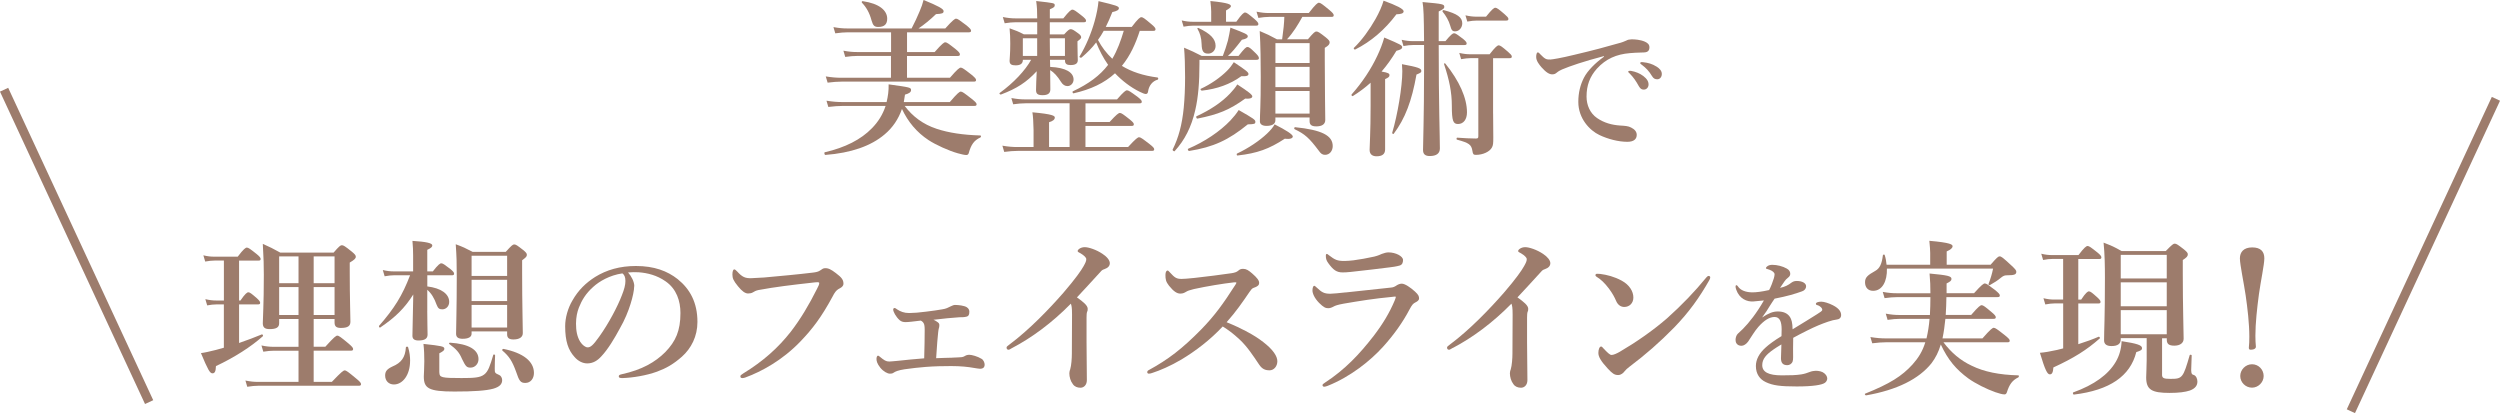
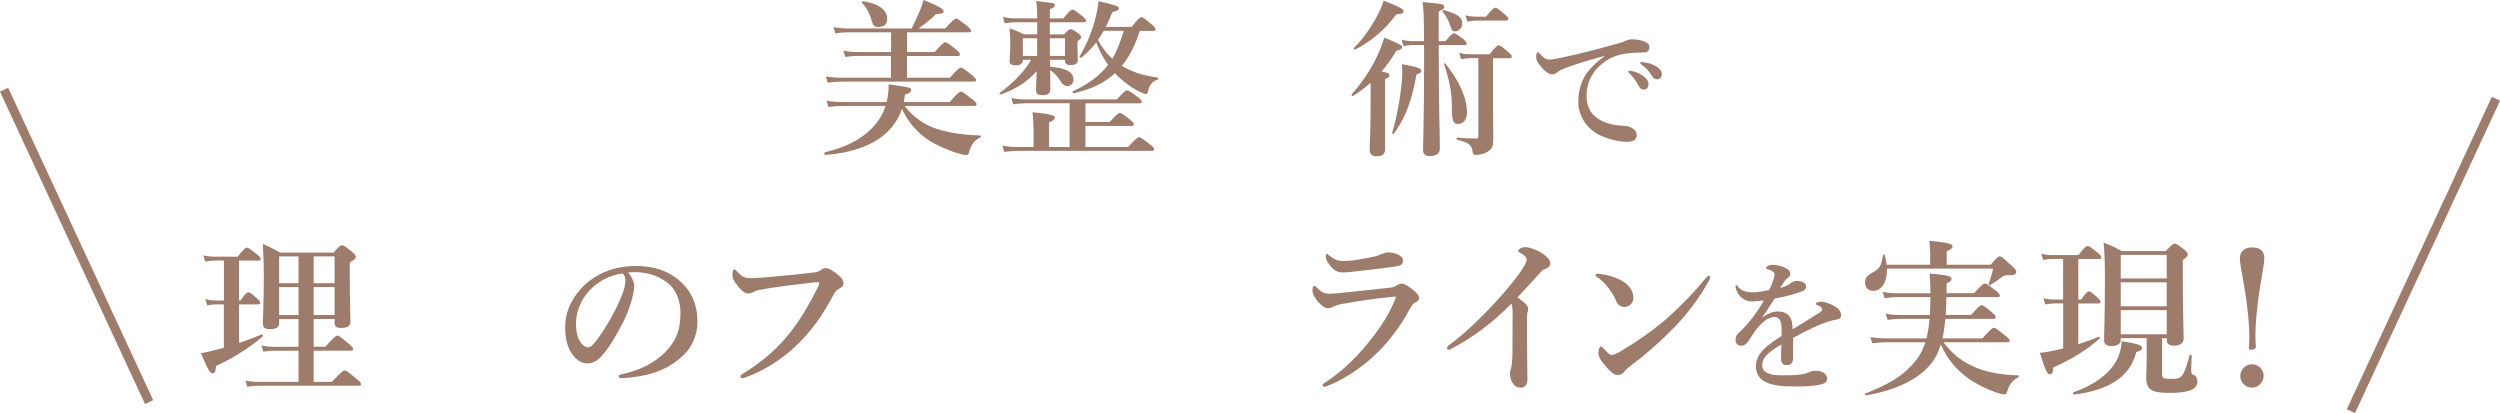
<svg xmlns="http://www.w3.org/2000/svg" id="_レイヤー_2" data-name="レイヤー 2" viewBox="0 0 704.8 116.47">
  <defs>
    <style>      .cls-1 {        fill: #9d7c6c;      }      .cls-2 {        fill: none;        stroke: #9d7c6c;        stroke-miterlimit: 10;        stroke-width: 2.55px;      }    </style>
  </defs>
  <g id="_レイヤー_2-2" data-name="レイヤー 2">
    <g>
      <path class="cls-1" d="M255.06,29.88c2.19,2.9,5.13,5.18,9.07,6.46,3.33,1.09,7.36,1.71,12.25,1.85.24,0,.24.48,0,.57-1.76.81-2.61,1.99-3.28,4.42-.09.33-.33.52-.67.52-.52,0-1.33-.19-2.38-.48-2.57-.71-6.22-2.38-8.26-3.71-3.33-2.19-5.79-5.13-7.51-8.79-1,2.85-2.61,5.27-4.89,7.17-3.85,3.28-9.45,5.23-16.72,5.79-.24,0-.38-.71-.14-.76,5.79-1.33,10.21-3.61,13.25-6.74,1.8-1.81,3.09-3.9,3.89-6.32h-12.06c-1.24,0-2.47.1-4.09.29l-.52-1.76c1.8.29,3.13.38,4.46.38h12.49c.38-1.57.62-3.23.57-4.99,6.17.85,6.32.9,6.32,1.62,0,.57-.52.95-1.71,1.28-.1.71-.19,1.38-.33,2.09h12.97c2.19-2.57,2.76-2.95,3.09-2.95.43,0,.95.38,3.13,2.09.95.76,1.33,1.14,1.33,1.47s-.14.48-.62.48h-19.67ZM251.21,15.77h-9.55c-1,0-2.04.09-3.37.28l-.52-1.76c1.52.29,2.61.38,3.75.38h9.69v-5.56h-12.21c-1.04,0-2.09.1-3.52.29l-.52-1.76c1.57.29,2.71.38,3.89.38h18.15c.9-1.71,1.61-3.28,2.23-4.75.52-1.19.9-2.28,1.14-3.28,4.18,1.71,5.65,2.52,5.65,3.14s-.38.76-2.14.85c-1.57,1.52-3.42,3.04-4.94,4.04h7.55c2.14-2.38,2.71-2.76,3.04-2.76.43,0,.95.38,2.95,1.9.9.76,1.28,1.14,1.28,1.47s-.14.48-.62.48h-17.43v5.56h7.79c2.09-2.38,2.66-2.75,2.99-2.75.43,0,.95.38,2.94,1.95.81.67,1.19,1.09,1.19,1.43s-.14.48-.62.48h-14.3v6.13h12.11c2.14-2.47,2.71-2.85,3.04-2.85.43,0,.95.38,3.04,2,.9.76,1.28,1.14,1.28,1.47s-.14.48-.62.48h-37.29c-1.19,0-2.38.1-3.94.29l-.52-1.76c1.71.28,3.04.38,4.32.38h14.06v-6.13ZM247.6,7.6c-1.09,0-1.47-.38-1.9-1.85-.57-2.14-1.47-3.71-2.71-4.99-.14-.19,0-.48.24-.43,4.66.67,6.89,2.61,6.89,4.94,0,1.52-.76,2.33-2.52,2.33Z" />
      <path class="cls-1" d="M292.4,6.27h-6.03c-.95,0-1.9.1-3.13.29l-.52-1.76c1.42.28,2.47.38,3.56.38h6.13c0-2.23-.05-3.14-.29-4.89,5.08.57,5.23.57,5.23,1.19,0,.38-.09.62-1.38,1.14v2.56h3.8c1.66-2.09,2.23-2.47,2.56-2.47.43,0,.95.38,2.71,1.76.76.62,1.14,1,1.14,1.33s-.14.47-.62.47h-9.6v3.42h4.04c1.09-1.19,1.47-1.47,1.85-1.47.47,0,.9.29,2.14,1.19.52.38.81.71.81,1.09,0,.29-.19.52-1.04,1.14v.85c0,2.28.09,3.99.09,4.47,0,1-.76,1.38-2.04,1.38-1.04,0-1.57-.33-1.57-1.24v-.24h-4.23l.05,2c4.42.19,6.6,1.57,6.6,3.56,0,1-.76,1.85-1.71,1.85-.71,0-1.33-.38-1.8-1.14-1.04-1.66-2-2.71-3.09-3.37,0,2.61.05,4.47.05,5.46,0,1.14-.76,1.61-2.18,1.61-1.52,0-1.85-.48-1.85-1.52s.1-3.23.19-5.23c-2.9,3.14-5.65,4.89-10.07,6.56-.24.1-.57-.29-.38-.43,3.94-2.85,7.22-6.36,8.88-9.36h-2.33c0,1.09-.71,1.57-2.04,1.57-1.14,0-1.71-.28-1.71-1.28,0-.76.19-1.71.19-4.89,0-1.43-.05-2.85-.19-4.28,1.95.71,2.28.81,4.04,1.71h3.75v-3.42ZM301.56,29.12h-12.45c-1.04,0-2.09.09-3.47.28l-.52-1.76c1.57.29,2.71.38,3.9.38h25.89c1.9-2.19,2.47-2.56,2.8-2.56.43,0,1,.38,2.95,1.81.85.67,1.23,1.04,1.23,1.38s-.14.48-.62.48h-15.25v5.27h6.79c2-2.19,2.56-2.56,2.9-2.56.43,0,.95.38,2.75,1.8.81.67,1.19,1.04,1.19,1.38s-.14.48-.62.48h-13.02v5.94h12.02c2.19-2.38,2.76-2.75,3.09-2.75.43,0,.95.38,2.99,1.95.9.71,1.28,1.09,1.28,1.42s-.14.48-.62.48h-37.86c-1.14,0-2.28.09-3.8.29l-.52-1.76c1.66.29,2.95.38,4.18.38h4.61v-4.8c-.05-2.23-.14-3.94-.33-4.99,5.75.52,6.32,1,6.32,1.47,0,.57-.52,1-1.62,1.33v6.98h5.79v-12.3ZM292.4,10.78h-4.04v4.99h4.04v-4.99ZM300.23,15.77v-4.99h-4.28c0,1.66.05,3.33.05,4.99h4.23ZM321.32,8.69c-1.14,3.56-2.66,6.98-5.04,9.88,2.71,1.66,5.99,2.75,10.07,3.28.24.05.24.57,0,.62-1.42.38-2.42,1.66-2.66,3.18-.05.57-.28.85-.66.85-.33,0-.95-.24-1.71-.62-2.61-1.28-4.99-3.13-6.98-5.22-2.99,2.75-6.84,4.56-11.68,5.65-.24.05-.43-.48-.19-.57,4.51-2.14,7.6-4.42,9.93-7.46-1.38-1.95-2.47-4.08-3.37-6.32-1.14,1.52-2.47,2.85-4.13,4.27-.19.14-.71-.09-.57-.28,1.8-2.95,3.32-6.56,4.27-9.98.57-2.04.95-3.99,1.09-5.65,4.99,1.19,5.75,1.43,5.75,2,0,.48-.57.81-1.85,1.09-.62,1.57-1.23,2.95-1.85,4.18h7.32c1.8-2.38,2.38-2.75,2.71-2.75.43,0,.95.38,2.8,1.95.81.67,1.19,1.09,1.19,1.43s-.14.48-.62.48h-3.8ZM311.16,8.69c-.48.9-1.04,1.76-1.62,2.56,1.04,2,2.38,3.75,4.04,5.32,1.47-2.47,2.42-5.18,3.23-7.88h-5.65Z" />
-       <path class="cls-1" d="M349.16,15.77c1.76-2.23,2.14-2.52,2.52-2.52.47,0,.81.28,2.33,1.76.62.62.9,1,.9,1.38,0,.33-.19.48-.71.48h-16.05v1.09c0,5.18-.33,9.45-1.19,13.11-1.09,4.75-2.95,8.41-5.8,11.54-.14.19-.67-.24-.57-.43,1.66-3.37,2.66-6.98,3.13-11.78.24-2.52.38-5.37.38-8.65,0-3.47-.09-5.89-.29-8.31,2.28.95,2.61,1.14,4.99,2.33h5.94c.57-1.47,1.04-2.9,1.43-4.32.29-1.23.52-2.42.71-3.66,4.37,1.66,4.89,1.9,4.89,2.47,0,.43-.48.71-1.66.95-1.95,2.52-2.9,3.66-3.94,4.56h2.99ZM341.47,3.47c0-.85-.09-1.9-.24-3.18,5.32.52,5.79,1,5.79,1.47,0,.28-.48.67-1.38,1.19v3.18h2.9c1.57-2.23,2.14-2.61,2.47-2.61.43,0,.9.38,2.66,1.85.71.62,1.09,1.04,1.09,1.38s-.14.48-.62.48h-17.72c-.81,0-1.66.09-2.75.29l-.52-1.76c1.23.29,2.19.38,3.13.38h5.18v-2.66ZM351.78,35.06c-5.42,4.42-9.69,6.41-16.53,7.5-.24.05-.52-.52-.29-.62,4.61-1.95,8.98-4.89,11.92-7.98.9-.95,1.71-1.95,2.33-2.94,4.32,2.47,4.7,2.75,4.7,3.33s-.24.66-2.14.71ZM351.06,27.79c-4.51,3.23-7.55,4.46-13.49,5.65-.24.05-.48-.57-.24-.67,3.94-1.8,7.22-4.04,9.45-6.41.81-.85,1.52-1.71,2.04-2.56,3.13,2.04,4.23,2.9,4.23,3.37,0,.38-.43.76-1.99.62ZM340.56,15.11c-1.28,0-1.76-.67-1.8-2.66-.05-1.81-.48-3.18-1.14-4.27-.14-.19,0-.38.24-.29,3.37,1.57,4.84,3.09,4.84,5.04,0,1.28-.95,2.19-2.14,2.19ZM349.97,21.47c-3.13,2.28-6.84,3.61-11.11,4.08-.24.05-.57-.43-.33-.52,2.8-1.28,5.51-3.18,7.41-5.08.81-.81,1.43-1.66,1.9-2.42,3.52,2.33,4.13,2.85,4.13,3.33,0,.43-.38.71-2,.62ZM362.23,39.09c-4.42,2.9-7.79,4.13-13.35,4.75-.24.05-.33-.48-.09-.57,3.14-1.47,6.32-3.61,8.41-5.6,1-.95,1.76-1.85,2.14-2.61,3.28,1.66,5.13,2.85,5.13,3.42,0,.43-.62.85-2.23.62ZM367.16,4.75c-1.23,2.23-2.56,4.42-4.32,6.32h5.89c1.62-1.9,1.99-2.19,2.38-2.19.47,0,.9.28,2.66,1.66.81.67,1.09,1,1.09,1.38,0,.57-.33.95-1.38,1.57v3.33c0,8.88.14,15.01.14,17,0,1.19-.9,1.81-2.52,1.81-1.33,0-1.9-.43-1.9-1.47v-1.04h-9.64v.76c0,1.09-.95,1.61-2.52,1.61-1.19,0-1.85-.48-1.85-1.28,0-2.09.24-4.18.24-12.54,0-4.27-.05-8.6-.29-12.92,2.28.95,2.61,1.14,4.85,2.33h1.47c.38-2.61.57-4.61.62-6.32h-4.28c-.9,0-1.8.1-3.04.29l-.52-1.76c1.38.28,2.38.38,3.42.38h11.31c1.95-2.52,2.52-2.9,2.85-2.9.43,0,.95.38,2.95,2.04.85.71,1.23,1.14,1.23,1.47s-.14.48-.62.48h-8.22ZM369.21,12.16h-9.64v5.6h9.64v-5.6ZM359.56,24.56h9.64v-5.7h-9.64v5.7ZM359.56,32.02h9.64v-6.37h-9.64v6.37ZM373.58,43.65c-.76,0-1.19-.29-1.85-1.24-2.61-3.47-3.85-4.61-6.74-5.98-.24-.1-.1-.62.14-.57,7.46.76,10.59,2.33,10.59,5.32,0,1.38-.9,2.47-2.14,2.47Z" />
      <path class="cls-1" d="M386.4,23.32c-1.52,1.38-3.18,2.61-4.99,3.75-.19.14-.52-.24-.38-.43,3.04-3.42,5.51-7.17,7.27-10.93.81-1.71,1.47-3.42,1.95-5.13,4.8,2.04,5.04,2.19,5.04,2.75,0,.43-.38.67-1.62,1-1.28,2.14-2.66,4.08-4.18,5.84,1.95.33,2.23.57,2.23,1.04,0,.43-.29.67-1.23,1.09v19.81c0,1.33-.81,1.95-2.42,1.95-1,0-1.95-.43-1.95-1.8,0-1.24.28-4.94.28-12.45v-6.51ZM393.67,4.04c-3.23,4.32-7.17,7.7-11.64,9.93-.19.09-.52-.33-.33-.48,2.23-2.14,4.42-5.18,6.08-8.12,1.04-1.85,1.85-3.66,2.28-5.18,3.66,1.33,5.65,2.33,5.65,2.99,0,.57-.62.81-2.04.85ZM399.33,21.04c-1.33,7.46-3.18,12.35-6.41,16.67-.14.19-.47-.05-.43-.28,1.52-5.08,2.85-12.97,2.85-17.39,0-.43-.05-1.09-.1-1.95,4.61.85,5.46,1.19,5.46,1.9,0,.43-.14.52-1.38,1.04ZM405.6,12.68c0,16.96.33,25.89.33,29.17,0,1.42-1,2.14-2.85,2.14-1.28,0-1.9-.52-1.9-1.71,0-2.23.29-9.03.29-22.56v-7.03h-3.09c-.81,0-1.62.1-2.71.29l-.52-1.76c1.24.28,2.19.38,3.14.38h3.18c-.05-7.17-.14-9.36-.43-11.02,5.89.52,6.13.62,6.13,1.38,0,.43-.19.57-1.57,1.28v8.36h1.9c1.52-1.85,2.09-2.23,2.42-2.23.43,0,.95.38,2.52,1.57.67.57,1.04.95,1.04,1.28s-.14.48-.62.48h-7.27ZM410.3,8.84c-.86,0-1.09-.29-1.47-1.66-.38-1.33-1.19-2.76-2.14-3.9-.14-.19.1-.48.33-.43,3.89,1.04,5.22,2.04,5.22,3.75,0,1.19-.9,2.23-1.95,2.23ZM411.06,34.96c-1.38,0-1.76-.81-1.76-5.18,0-3.75-.71-7.22-2.19-11.69-.09-.24.24-.33.38-.14,3.94,4.89,6.08,9.69,6.08,13.73,0,2-1,3.28-2.52,3.28ZM420.94,32.02c0,3.13.05,5.75.05,6.75,0,1.66-.05,2.19-.38,2.8-.62,1.19-2.52,2.09-4.51,2.09-.71,0-.86-.19-1-1.14-.29-1.76-.95-2.23-4.32-3.14-.24-.05-.19-.57.05-.57,1.95.14,3.71.24,5.18.24.62,0,.76-.09.76-.67v-21.99h-2.14c-.81,0-1.62.1-2.71.29l-.52-1.76c1.23.28,2.19.38,3.13.38h5.42c1.66-2.14,2.23-2.52,2.56-2.52.43,0,.95.38,2.61,1.81.71.62,1.09,1,1.09,1.33s-.14.48-.62.48h-4.66v15.63ZM418.94,4.7c1.71-2.14,2.28-2.52,2.61-2.52.43,0,.95.38,2.61,1.81.71.62,1.09,1,1.09,1.33s-.14.48-.62.48h-8.26c-.81,0-1.62.09-2.71.28l-.52-1.76c1.23.28,2.19.38,3.13.38h2.66Z" />
      <path class="cls-1" d="M452.19,15.81c-5.72,1.5-9.62,2.84-11.81,3.77-.53.24-1.02.49-1.54.93-.37.32-.73.45-1.18.45-.81.04-1.75-.49-3.08-1.99-.65-.77-1.5-1.79-1.5-2.92,0-.65.16-1.26.41-1.26.16,0,.28-.04.65.41,1.42,1.46,1.75,1.62,2.96,1.58.61-.04,2.76-.36,6.78-1.34,5.19-1.22,9.25-2.31,12.33-3.21,1.02-.24,1.79-.57,2.23-.77.53-.28.77-.32,1.54-.37.89,0,2.39.08,3.73.65.69.32,1.3.73,1.3,1.58s-.37,1.42-1.5,1.46c-.85.08-1.74,0-4.02.2-3.77.32-6.74,1.58-9.29,4.38-1.99,2.23-2.92,4.71-2.92,7.87,0,2.43,1.01,4.71,2.96,6.05,2.03,1.38,4.18,1.95,6.49,2.11,1.3.08,2.31.12,3.12.57.97.49,1.58,1.14,1.58,2.07,0,1.1-.73,1.95-2.64,1.95-2.52,0-5.48-.77-7.87-1.91-2.76-1.3-5.96-4.67-5.96-9.33,0-2.64.57-4.83,1.58-6.82,1.01-1.99,3.25-4.22,5.64-5.92v-.2ZM463.26,21.41c1.1.85,1.5,1.58,1.5,2.43,0,.65-.45,1.42-1.34,1.42-.45,0-.93-.12-1.38-.93-.85-1.54-1.5-2.48-2.56-3.57-.16-.16-.45-.37-.45-.53s.08-.2.2-.24c.16-.04.53-.04.65,0,1.3.24,2.47.73,3.37,1.42ZM467.04,18.78c.81.53,1.46,1.18,1.46,2.07s-.57,1.5-1.26,1.5c-.61,0-1.06-.16-1.5-.89-.85-1.42-1.71-2.31-2.84-3.16-.16-.12-.49-.32-.49-.49,0-.12.04-.2.12-.24.16-.08.32-.08.65-.04,1.46.16,2.56.45,3.86,1.26Z" />
      <path class="cls-1" d="M67.39,96.7c2.33-.81,4.61-1.66,6.41-2.42.24-.1.47.38.29.52-3.28,2.94-8.03,5.98-13.21,8.41-.05,1.52-.33,2.04-1,2.04-.71,0-1.28-1.04-3.23-5.7,1.09-.14,2.57-.48,4.23-.9.71-.19,1.47-.38,2.23-.62v-12.21h-2.09c-.81,0-1.57.09-2.61.28l-.52-1.76c1.23.29,2.14.38,3.04.38h2.19v-11.26h-2.66c-.81,0-1.57.09-2.61.28l-.52-1.76c1.19.29,2.09.38,2.99.38h6.7c1.66-2.19,2.23-2.56,2.57-2.56.43,0,.95.38,2.75,1.81.76.62,1.14,1.04,1.14,1.38s-.14.48-.62.48h-5.46v11.26h.38c1.33-1.95,1.9-2.33,2.23-2.33.43,0,.9.38,2.38,1.66.57.52.95.95.95,1.28s-.14.48-.62.48h-5.32v10.88ZM88.44,97.75h3.28c2.47-2.75,3.04-3.13,3.37-3.13.43,0,.95.38,3.13,2.19.95.81,1.33,1.23,1.33,1.57s-.14.48-.62.48h-10.5v8.79h5.13c2.71-2.85,3.28-3.23,3.61-3.23.43,0,.95.38,3.23,2.28,1,.81,1.38,1.24,1.38,1.57s-.14.48-.62.48h-28.36c-.95,0-1.85.1-3.09.29l-.52-1.76c1.38.28,2.42.38,3.47.38h11.5v-8.79h-6.94c-.9,0-1.8.09-2.99.28l-.52-1.76c1.33.29,2.38.38,3.37.38h7.08v-7.84h-5.46v1.19c0,1.19-.81,1.66-2.71,1.66-1.33,0-1.9-.48-1.9-1.66,0-1.52.29-4.99.29-13.63,0-2.9-.05-4.37-.29-8.74,2.28,1.05,2.66,1.19,4.94,2.47h15.01c1.57-1.81,1.95-2.09,2.33-2.09.47,0,.9.28,2.8,1.8.86.71,1.14,1.05,1.14,1.43,0,.52-.43.9-1.71,1.66v2.75c0,7.27.19,12.26.19,13.92,0,1.24-.76,1.76-2.71,1.76-1.23,0-1.76-.43-1.76-1.52v-1h-5.89v7.84ZM84.16,79.84v-7.55h-5.46v7.55h5.46ZM84.16,88.81v-7.88h-5.46v7.88h5.46ZM94.32,79.84v-7.55h-5.89v7.55h5.89ZM94.32,88.81v-7.88h-5.89v7.88h5.89Z" />
-       <path class="cls-1" d="M120.45,87.68c0,3.23.09,5.13.09,6.65,0,1.14-.81,1.66-2.56,1.66-1.09,0-1.71-.38-1.71-1.33,0-1.28.14-6.56.24-11.64-2.47,3.9-4.99,6.37-9.31,9.31-.19.14-.47-.28-.33-.48,4.28-4.89,6.55-8.5,8.74-14.25h-4.46c-.81,0-1.62.1-2.71.29l-.52-1.76c1.24.29,2.14.38,3.04.38h5.51v-4.37c0-1.52-.05-2.61-.19-4.23,3.85.24,5.6.62,5.6,1.28,0,.43-.38.76-1.42,1.24v6.08h1.57c1.47-1.9,2.04-2.28,2.38-2.28.43,0,.95.38,2.57,1.62.67.57,1.04.95,1.04,1.28s-.14.48-.62.48h-6.93v3.14c3.85.47,6.17,2.09,6.17,4.37,0,1.19-.85,2.09-1.95,2.09-.85,0-1.19-.29-1.57-1.23-.71-2-1.52-3.28-2.66-4.28v5.99ZM115.61,101.74c0,3.99-2.09,6.65-4.56,6.65-1.47,0-2.47-1.04-2.47-2.52,0-1.14.48-1.8,2-2.52,2.61-1.09,3.66-2.61,3.85-5.42,0-.24.57-.28.62-.05.43,1.38.57,2.66.57,3.85ZM123.87,105.01c0,1.43.62,1.57,6.22,1.57,3.51,0,5.27-.1,6.41-1,1.14-.85,1.66-2.47,2.56-5.51.05-.24.52-.14.52.1-.05,1.23-.1,2.47-.1,3.71s0,1.28,1.28,1.85c.47.19.81.85.81,1.42,0,1.14-.71,1.9-2.47,2.42-2.04.57-5.51.81-10.97.81-7.32,0-8.65-.9-8.65-4.27,0-.71.14-2.14.14-4.27,0-1.62-.05-3.23-.24-4.89,5.23.57,5.89.71,5.89,1.38,0,.43-.28.67-1.42,1.28v5.42ZM132.66,103.64c-1.09,0-1.38-.33-2.42-2.47-.76-1.81-1.62-2.76-3.56-4.18-.19-.14-.05-.38.19-.38,5.22.33,8.03,1.95,8.03,4.65,0,1.33-1,2.38-2.23,2.38ZM132.95,93.42v.67c0,.95-.95,1.42-2.52,1.42-1.24,0-1.85-.43-1.85-1.42,0-1.81.19-7.27.19-16.06,0-4.13-.05-5.7-.29-9.17,2.18.81,2.56,1,4.75,2.14h9.36c1.62-1.81,1.99-2.09,2.38-2.09.47,0,.86.28,2.52,1.57.76.62,1.04.95,1.04,1.33,0,.52-.19.71-1.33,1.57v3.37c0,8.98.19,15.1.19,17.15,0,1.19-1,1.8-2.66,1.8-1.19,0-1.76-.43-1.76-1.42v-.85h-10.02ZM142.97,72.09h-10.02v5.7h10.02v-5.7ZM142.97,78.89h-10.02v5.98h10.02v-5.98ZM142.97,85.97h-10.02v6.36h10.02v-6.36ZM148.15,107.96c-1.38,0-1.76-.48-2.66-3.18-1.09-2.99-1.95-4.32-3.85-5.94-.19-.14.05-.52.29-.48,5.6,1.14,8.6,3.52,8.6,6.79,0,1.62-1,2.8-2.38,2.8Z" />
      <path class="cls-1" d="M178.79,80.69c0,1.14-.43,3.14-1.04,5.04-.62,2-1.62,4.47-2.99,6.84-1.47,2.75-3.37,5.94-5.27,7.93-1.04,1.14-2.28,1.95-3.94,1.95-1.19,0-2.52-.57-3.61-1.85-1.71-1.9-2.61-4.32-2.61-8.65,0-2.33.76-5.08,2.04-7.22,1.66-2.94,3.8-4.99,6.41-6.65,3.23-2,6.98-3.09,11.5-3.09,5.18,0,8.88,1.42,11.78,3.71,3.47,2.8,5.56,6.6,5.56,12.06,0,4.08-1.76,7.46-4.37,9.79-2.42,2.14-4.46,3.28-7.03,4.23-3.04,1.09-6.75,1.71-9.74,1.81-.71,0-1.04-.1-1.04-.48s.29-.48.9-.62c5.61-1.23,9.36-3.37,12.21-6.22,2.95-3.04,4.28-6.03,4.28-11.02,0-3.37-1.09-6.79-4.18-8.93-2.42-1.71-5.13-2.38-7.6-2.56-.71-.05-2.14-.05-2.99.05.9,1,1.76,2.57,1.76,3.9ZM167.24,80.88c-2.14,1.9-3.23,3.8-4.04,5.84-.47,1.19-.81,2.75-.81,4.51,0,2,.29,3.66,1.19,5.13.62.95,1.47,1.57,2.09,1.57.76,0,1.47-.47,3.28-3.04,2.66-3.7,5.22-8.6,6.37-11.64.66-1.66,1-2.9,1-4.04s-.33-1.76-.85-2.14c-3.61.52-6.56,2.28-8.22,3.8Z" />
      <path class="cls-1" d="M213.94,81.74c-.9.19-1.28.43-1.66.67-.38.24-.9.33-1.38.33-.81,0-1.71-.62-2.85-2.04-1.28-1.57-1.57-2.23-1.57-3.32,0-.95.24-1.43.52-1.43.24,0,.43.19.81.57,1.42,1.57,2.28,1.99,4.13,1.9,1.19-.05,2.33-.1,3.51-.19,4.66-.43,9.41-.85,13.73-1.38.85-.1,1.57-.24,2.14-.67.43-.33.81-.57,1.24-.57.95-.05,1.71.33,3.09,1.38,1.71,1.28,2.14,1.95,2.14,3.04,0,.43-.33.9-1,1.24-1.09.52-1.52,1.28-2.04,2.28-3.18,5.89-5.7,9.17-9.02,12.64-5.18,5.42-11.12,8.6-15.67,10.26-.29.09-.57.14-.71.14-.43,0-.62-.1-.62-.52,0-.24.24-.43.76-.76,5.75-3.52,9.93-7.31,13.44-11.78,2.75-3.56,5.13-7.55,7.41-12.11.43-.81.62-1.24.62-1.62,0-.19-.24-.24-.48-.24s-.95.05-2,.19c-4.75.52-10.31,1.19-14.54,2Z" />
-       <path class="cls-1" d="M268.42,100.83c1.52-.05,2.18-.1,2.66-.14.43-.05.85-.24,1.04-.38.19-.14.66-.29,1.14-.29.67,0,2.33.43,3.47,1.14.57.33.86,1.14.86,1.61,0,.76-.38,1.19-1.33,1.19-.38,0-.95-.14-1.71-.24-1.62-.29-3.66-.52-6.41-.52-2.28,0-4.66.05-7.17.24-1.9.14-3.9.38-5.99.67-1.8.29-2.56.62-3.04.95-.24.19-.52.28-1.09.28-.62,0-1.76-.57-2.66-1.66-.95-1.19-1.09-1.95-1.09-2.52,0-.48.19-.9.43-.9.14,0,.24.1.43.24,1.33,1.09,1.8,1.42,2.75,1.42.43,0,1.04-.09,2.33-.19,2.8-.29,4.85-.52,7.51-.71.09-3.33.14-5.42.14-8.03,0-.95-.1-1.52-.24-1.76-.14-.29-.38-.62-.86-.85-1.99.24-3.42.43-4.27.43-.71,0-1.19-.14-1.66-.52-1.14-1-1.85-2.47-1.85-2.99,0-.33.19-.47.38-.47s.33.09.71.38c.95.62,1.95,1.04,3.42,1.04,1.19,0,2.9-.14,4.7-.38,1.8-.19,3.47-.48,4.65-.67,1-.14,1.66-.48,2.38-.85.48-.24.86-.38,1.19-.38,1,0,2.57.19,3.28.62.62.38.76.9.76,1.28,0,.9-.24,1.23-.71,1.38-.67.19-1.38.19-2.09.19-2.19.14-4.51.38-7.32.71.29.1.52.24.9.48.71.43.76.71.76,1.04,0,.43-.05.67-.14.9-.05.19-.14.57-.19,1.14-.14,1.24-.33,3.47-.57,7.27,1.9-.09,3.09-.09,4.51-.14Z" />
-       <path class="cls-1" d="M285.39,98.08c-.52.29-.81.52-1.05.52-.38,0-.57-.24-.57-.62,0-.24.29-.48.81-.85,5.61-4.18,11.26-10.07,15.2-14.58,3.51-4.08,5.04-6.32,5.7-7.5.57-1.04.76-1.43.76-2,0-.43-.62-1.04-1.57-1.61-.48-.29-.86-.38-.86-.67,0-.38.81-1.09,2-1.09,1.09,0,3.28.71,5.03,1.9,1.24.81,2.04,1.81,2.04,2.61,0,.76-.47,1.33-1.57,1.71-.48.14-.71.33-1,.67-2.66,2.9-4.94,5.42-6.7,7.27,1.8,1.28,3.04,2.28,3.04,3.23,0,.38-.05.67-.19.9-.1.19-.14.95-.14,1.62v6.84c0,3.56.09,7.13.09,10.74,0,1.42-.9,2.14-1.8,2.14-.86,0-1.66-.29-2.14-1-.67-.85-1-2.04-1-3.09,0-.43.14-.85.24-1.09.33-1.09.47-3.09.47-4.46,0-3.47.05-8.08.05-10.97,0-2.09-.14-2.52-.33-3.09-5.37,5.46-11.02,9.6-16.53,12.49Z" />
-       <path class="cls-1" d="M351.56,93.52c1.8.95,3.28,1.9,4.56,2.9,2.85,2.19,3.99,4.04,3.99,5.42,0,1.47-1,2.56-2.19,2.56s-2.09-.33-2.95-1.62c-1.66-2.47-3.32-5.04-5.51-7.08-1.85-1.71-3.13-2.66-4.75-3.66-3.56,3.8-7.55,6.84-11.64,9.31-3.13,1.85-6.17,3.13-8.12,3.75-.38.14-.71.24-1.04.24-.24,0-.48-.09-.48-.43,0-.19.14-.43.33-.52,5.6-3.04,9.59-6.13,14.87-11.5,3.75-3.85,6.17-7.17,9.64-12.59.19-.29.29-.48.29-.57,0-.14-.14-.19-.62-.14-3.33.38-7.6,1.09-11.35,1.9-1.23.29-1.8.52-2.19.76-.43.24-.81.52-1.66.52-.9,0-1.85-.57-3.18-2.23-.9-1.14-1-1.85-1-3.04,0-.9.33-1.24.62-1.24.14,0,.33.19.67.57,1.33,1.47,1.85,1.8,3.28,1.8.57,0,1.76-.09,3.61-.28,3.89-.43,7.08-.85,10.45-1.33.9-.14,1.47-.33,1.9-.71.43-.38.76-.52,1.38-.52.9,0,1.52.43,2.52,1.28,1.42,1.23,1.99,2,1.99,2.66,0,.48-.14.95-1.57,1.42-.43.14-.71.52-1.14,1.14-2.04,2.99-3.8,5.56-6.46,8.55,2.23.9,4.13,1.8,5.75,2.66Z" />
      <path class="cls-1" d="M379.34,82.45c2.85-.33,6.79-.71,12.83-1.38.62-.05,1.04-.24,1.66-.67.38-.24.9-.43,1.38-.43.86,0,2.47,1.09,3.71,2.23,1.04.95,1.14,1.38,1.14,1.95,0,.52-.52.85-1,1.09-.66.33-.95.62-1.71,2.04-1.85,3.52-4.32,7.03-7.41,10.45-3.56,3.94-9.17,8.46-15.58,11.02-.38.14-.76.28-1.04.28s-.48-.19-.48-.48c0-.24.38-.43.67-.66,5.7-3.71,9.79-8.08,13.73-13.16,2.66-3.47,4.51-6.6,5.94-9.98.14-.33.33-.9.33-1,0-.14-.1-.14-.33-.14-.19,0-.52.05-.76.09-5.08.48-8.83,1.09-13.58,1.9-1.8.33-2.42.57-2.85.81-.52.29-1.04.48-1.52.48-.76,0-1.33-.24-2.61-1.52-1.38-1.42-1.85-2.75-1.85-3.47,0-.81.24-1.33.47-1.33.19,0,.29.09.71.48,1.38,1.28,2,1.76,3.85,1.76.62,0,2.66-.19,4.32-.38ZM381.63,73.38c1.76-.24,3.71-.57,5.79-1.04,1.19-.29,1.66-.57,2.14-.76.57-.24,1.38-.43,1.85-.43,2.09,0,4.13,1.09,4.13,2.14,0,.62-.14,1.33-.95,1.57-.95.28-2.14.43-2.9.52-2,.29-7.12.85-10.88,1.28-.95.1-1.71.14-2.28.14-1.71,0-2.66-.67-4.09-2.66-.57-.76-.66-1.38-.66-2.04,0-.33.09-.52.29-.52.14,0,.29.14.52.33,1.8,1.38,2.42,1.66,4.46,1.66.76,0,1.66-.09,2.57-.19Z" />
      <path class="cls-1" d="M409.56,98.08c-.52.29-.81.52-1.04.52-.38,0-.57-.24-.57-.62,0-.24.29-.48.81-.85,5.61-4.18,11.26-10.07,15.2-14.58,3.52-4.08,5.04-6.32,5.7-7.5.57-1.04.76-1.43.76-2,0-.43-.62-1.04-1.57-1.61-.47-.29-.86-.38-.86-.67,0-.38.81-1.09,2-1.09,1.09,0,3.28.71,5.04,1.9,1.23.81,2.04,1.81,2.04,2.61,0,.76-.48,1.33-1.57,1.71-.47.14-.71.33-1,.67-2.66,2.9-4.94,5.42-6.7,7.27,1.8,1.28,3.04,2.28,3.04,3.23,0,.38-.05.67-.19.9-.09.19-.14.95-.14,1.62v6.84c0,3.56.1,7.13.1,10.74,0,1.42-.9,2.14-1.8,2.14-.86,0-1.66-.29-2.14-1-.66-.85-1-2.04-1-3.09,0-.43.14-.85.24-1.09.33-1.09.48-3.09.48-4.46,0-3.47.05-8.08.05-10.97,0-2.09-.14-2.52-.33-3.09-5.37,5.46-11.02,9.6-16.53,12.49Z" />
      <path class="cls-1" d="M449.79,77.56c0-.24.19-.38.48-.38.19,0,.43,0,.9.05,1.85.24,3.94.76,6.03,1.9,2.19,1.19,3.28,3.04,3.28,4.75,0,1.62-1.14,2.66-2.56,2.66-.9,0-1.8-.48-2.33-1.76-.38-.9-.95-2-2-3.42-1.19-1.57-2.33-2.66-3.47-3.32-.24-.14-.33-.29-.33-.48ZM456.73,99.12c4.37-2.56,9.03-5.75,13.16-9.31,4.37-3.9,7.93-7.65,11.16-11.59.24-.29.47-.43.62-.43.33,0,.48.19.48.43s-.1.48-.29.81c-2.76,4.84-5.61,8.88-9.88,13.3-4.09,4.18-8.07,7.65-12.68,11.12-.52.38-1,.85-1.23,1.14-.43.57-1.04,1.14-1.9,1.14-1,0-1.62-.43-2.9-1.81-2.04-2.19-2.66-3.42-2.66-4.42s.33-1.81.76-1.81c.24,0,.38.19.76.62,1.04,1.09,1.71,1.76,2.19,1.76.57,0,1.42-.38,2.42-.95Z" />
      <path class="cls-1" d="M513.49,85.05c.73,0,2.07.41,3.25,1.01,1.91.97,2.31,1.99,2.31,2.76,0,.81-.53,1.22-1.42,1.3-.49.04-1.13.2-2.27.57-1.87.65-3.41,1.26-6.01,2.56-1.34.69-2.84,1.42-3.81,1.99-.04,1.01-.04,2.23-.04,3.08,0,2.23.08,2.92-.12,3.57-.24.69-.89,1.06-1.5,1.06-1.18,0-1.79-.57-1.79-1.95,0-.73.08-1.7.12-3.9-.97.57-1.62,1.01-2.11,1.34-2.19,1.5-3.29,2.76-3.29,4.5,0,1.91,1.71,2.88,5.52,2.88,2.35,0,4.06-.04,5.52-.28.97-.16,1.54-.37,2.39-.69.49-.2,1.26-.32,1.66-.32.85,0,1.83.2,2.39.69.45.37.85.89.85,1.5,0,.49-.32.97-.69,1.22-.81.57-3.29,1.01-7.91,1.01s-6.73-.28-8.72-1.22c-1.66-.77-2.8-2.27-2.8-4.54,0-1.79.89-3.57,2.8-5.27.85-.77,2.35-1.91,4.42-3.16.04-.73.04-1.34.04-1.91,0-2.15-.53-3.49-1.99-3.49s-2.96.97-4.58,2.8c-1.1,1.26-1.91,2.72-2.88,4.14-.49.69-1.26,1.18-1.83,1.18-.49,0-.97-.12-1.26-.45-.24-.24-.45-.53-.45-1.3,0-.49.24-1.3.65-1.66s.97-.89,1.42-1.34c1.7-1.7,3.94-4.54,5.92-8.03-.77.08-1.95.2-2.92.28-1.87.16-3.98-.77-4.87-3.29-.16-.41-.2-.69-.2-.93,0-.2.08-.37.24-.37.12,0,.32.16.45.37.69,1.1,2.27,1.66,4.06,1.66,1.05,0,2.52-.16,4.71-.65.45-.77,1.13-2.56,1.34-3.33.12-.49.2-.77.2-1.1,0-.28-.16-.49-.37-.69-.24-.24-.53-.37-.97-.57-.28-.12-.65-.24-.85-.28s-.24-.08-.24-.2c0-.2.16-.32.28-.45.37-.37,1.01-.49,1.5-.49,1.38,0,2.96.41,4.1,1.06.73.41.97.93.97,1.5,0,.41-.28.81-.57,1.01-.49.37-.85.77-1.09,1.14-.24.32-.89,1.26-1.22,1.79,1.46-.32,2.31-.77,3.25-1.5.53-.41,1.18-.45,1.46-.45,1.54,0,2.64.61,2.64,1.5,0,.61-.4,1.18-1.13,1.42-2.03.73-4.02,1.34-7.75,2.07-.41.61-.85,1.22-1.42,2.15-.49.81-1.05,1.74-2.11,3.16,1.83-1.22,3.08-1.7,4.42-1.7,1.5,0,2.72.45,3.45,1.58.4.65.69,1.5.73,3.45,3.25-1.99,4.99-3.04,6.9-4.26.81-.53,1.46-.89,1.46-1.22,0-.28-.16-.57-.45-.81-.36-.32-.69-.49-1.18-.61-.12-.04-.16-.12-.16-.32,0-.36.73-.57,1.54-.57Z" />
      <path class="cls-1" d="M547.91,96.51c2.18,2.9,4.75,5.08,7.88,6.56,3.56,1.76,7.88,2.61,13.21,2.75.24,0,.19.48,0,.57-1.66.81-2.52,1.95-3.23,4.23-.14.38-.33.57-.66.57-.57,0-1.47-.24-2.57-.62-2.42-.85-5.6-2.42-7.65-3.9-3.42-2.52-5.7-5.18-7.74-9.55-.62,2.09-1.47,3.75-2.61,5.27-3.56,4.46-9.74,7.55-18.43,9.07-.24.05-.52-.38-.29-.48,6.98-2.8,10.36-4.94,13.35-8.22,1.66-1.85,2.85-3.75,3.61-6.27h-10.97c-1.19,0-2.38.1-3.99.29l-.52-1.76c1.76.29,3.04.38,4.37.38h11.45c.43-1.81.71-3.66.86-5.51h-8.41c-1.04,0-2.04.09-3.42.29l-.52-1.76c1.52.29,2.66.38,3.8.38h8.65c.09-1.66.14-3.37.14-5.03h-9.41c-1.04,0-2.09.09-3.51.28l-.52-1.76c1.57.29,2.71.38,3.89.38h9.55c0-2.19-.05-3.23-.24-5.56,5.08.48,6.18.71,6.18,1.52,0,.48-.33.76-1.38,1.28v2.75h7.74c2.14-2.38,2.71-2.75,3.04-2.75.43,0,.95.38,2.95,1.9.9.76,1.28,1.14,1.28,1.47s-.14.48-.62.48h-14.44c0,1.14-.1,3.66-.19,5.03h7.17c2.04-2.38,2.61-2.75,2.95-2.75.43,0,.95.38,2.8,1.95.81.67,1.19,1.09,1.19,1.42s-.14.48-.62.48h-13.59c-.19,1.85-.43,3.71-.81,5.51h11.26c2.28-2.61,2.85-2.99,3.18-2.99.43,0,.95.38,3.13,2.09,1,.81,1.38,1.19,1.38,1.52s-.14.48-.62.48h-18.05ZM561.21,74.61c1.76-2.04,2.14-2.33,2.52-2.33.48,0,.86.28,3.28,2.52,1.14,1.05,1.43,1.43,1.43,1.81,0,.76-.52,1-2.56,1-.76,0-1.09.14-1.76.67-.9.76-1.85,1.38-3.13,2.09-.19.1-.47-.09-.38-.33.57-1.47,1-2.9,1.28-4.32h-29.93c.1,3.52-1.28,6.27-3.89,6.27-1.43,0-2.28-.95-2.28-2.42,0-1.38.76-2,2.85-3.18,1.33-.71,1.9-2.09,2.18-4.42.05-.24.48-.29.52-.05.29.9.43,1.81.52,2.71h12.3v-3.32c0-.76-.09-1.9-.24-3.42,5.98.52,6.55,1.05,6.55,1.52,0,.52-.57,1-1.66,1.47v3.75h12.4Z" />
      <path class="cls-1" d="M585.92,97.03c2.14-.67,4.18-1.42,5.7-2.09.24-.1.52.33.33.48-3.66,3.23-7.27,5.51-13.06,8.17-.1,1.42-.38,1.95-1,1.95-.71,0-1.33-1.19-2.8-6.08,1.23-.09,2.95-.38,4.85-.81l1.71-.43v-12.68h-2.47c-.76,0-1.52.1-2.57.29l-.52-1.76c1.19.29,2.09.38,2.99.38h2.56v-11.45h-3.04c-.81,0-1.57.09-2.61.29l-.52-1.76c1.19.29,2.09.38,2.99.38h7.5c1.66-2.19,2.23-2.56,2.57-2.56.43,0,.95.38,2.75,1.81.76.62,1.14,1.04,1.14,1.38s-.14.48-.62.48h-5.89v11.45h.81c1.28-1.95,1.85-2.33,2.18-2.33.43,0,.9.38,2.33,1.66.57.52.95.95.95,1.28s-.14.48-.62.48h-5.65v11.5ZM602.26,99.27c-1.71,6.79-7.5,10.74-17.57,11.97-.24.05-.43-.52-.19-.62,5.94-2.14,9.88-5.04,11.97-8.6,1.04-1.76,1.57-3.71,1.66-5.84,4.37.67,5.75,1.14,5.75,1.95,0,.52-.29.71-1.62,1.14ZM609.52,105.58c0,1,.43,1.23,2.33,1.23,1.76,0,2.66-.05,3.37-1,.66-.85,1.19-2.52,2.09-5.65.05-.24.57-.19.57.05l-.14,4.13c.05,1.09.14,1.19.85,1.43.52.19.9,1,.9,1.81,0,1.14-.67,1.99-2.14,2.52-1.28.43-3.13.67-5.7.67-5.04,0-6.6-.9-6.6-4.37,0-.76.14-3.14.14-4.89v-6.18h-7.31v.33c0,1.28-.86,1.9-2.61,1.9-1.42,0-2.09-.57-2.09-1.61,0-2.9.24-5.84.24-17.62,0-3.28-.05-6.6-.38-9.93,2.42.95,2.8,1.09,5.08,2.38h12.45c1.76-1.81,2.14-2.09,2.52-2.09.48,0,.9.29,2.61,1.62.81.67,1.09,1,1.09,1.38,0,.57-.33.9-1.42,1.62v3.66c0,9.69.24,16.34.24,18.53,0,1.19-1,1.95-2.61,1.95-1.52,0-2.14-.47-2.14-1.66v-.43h-1.33v10.26ZM610.85,71.86h-12.97v6.65h12.97v-6.65ZM610.85,79.6h-12.97v6.75h12.97v-6.75ZM610.85,87.44h-12.97v6.79h12.97v-6.79Z" />
      <path class="cls-1" d="M638.36,72.85c0,1.71-1.04,6.56-1.52,10.07-.52,3.9-1,8.17-1,11.73,0,1.14.05,2.19.14,3.09,0,.43-.38.85-1.52.85-.33,0-.47-.19-.47-.57.1-.85.14-1.9.14-3.09,0-3.71-.52-8.12-1.04-11.69-.47-3.28-1.62-8.65-1.62-10.4s1.04-3.09,3.47-3.09,3.42,1.19,3.42,3.09ZM638.17,106.01c0,1.76-1.52,3.28-3.28,3.28-1.85,0-3.32-1.52-3.32-3.28s1.47-3.32,3.32-3.32,3.28,1.52,3.28,3.32Z" />
    </g>
    <g>
      <line class="cls-2" x1="1.15" y1="25.29" x2="42.04" y2="113.36" />
      <line class="cls-2" x1="703.65" y1="27.86" x2="662.76" y2="115.93" />
    </g>
  </g>
</svg>